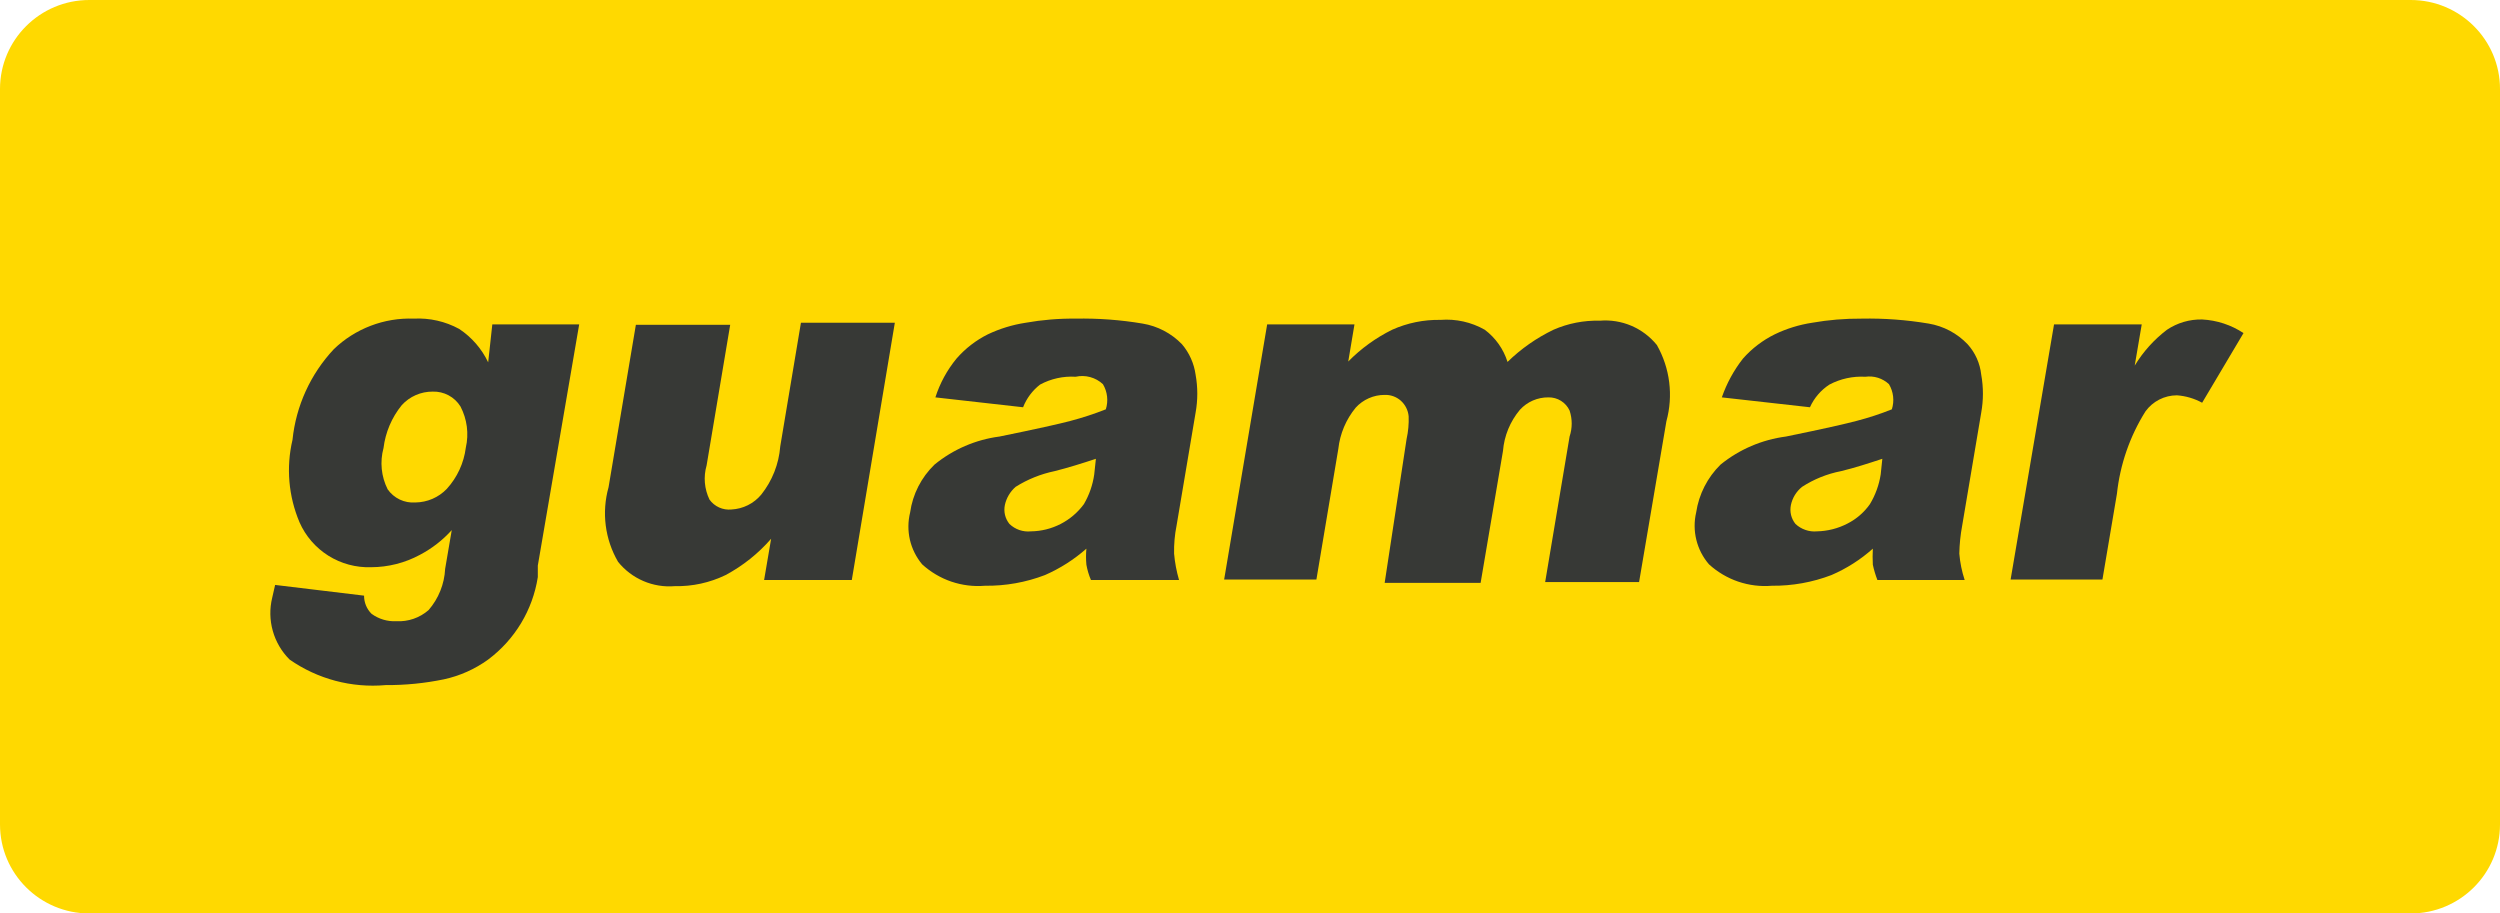
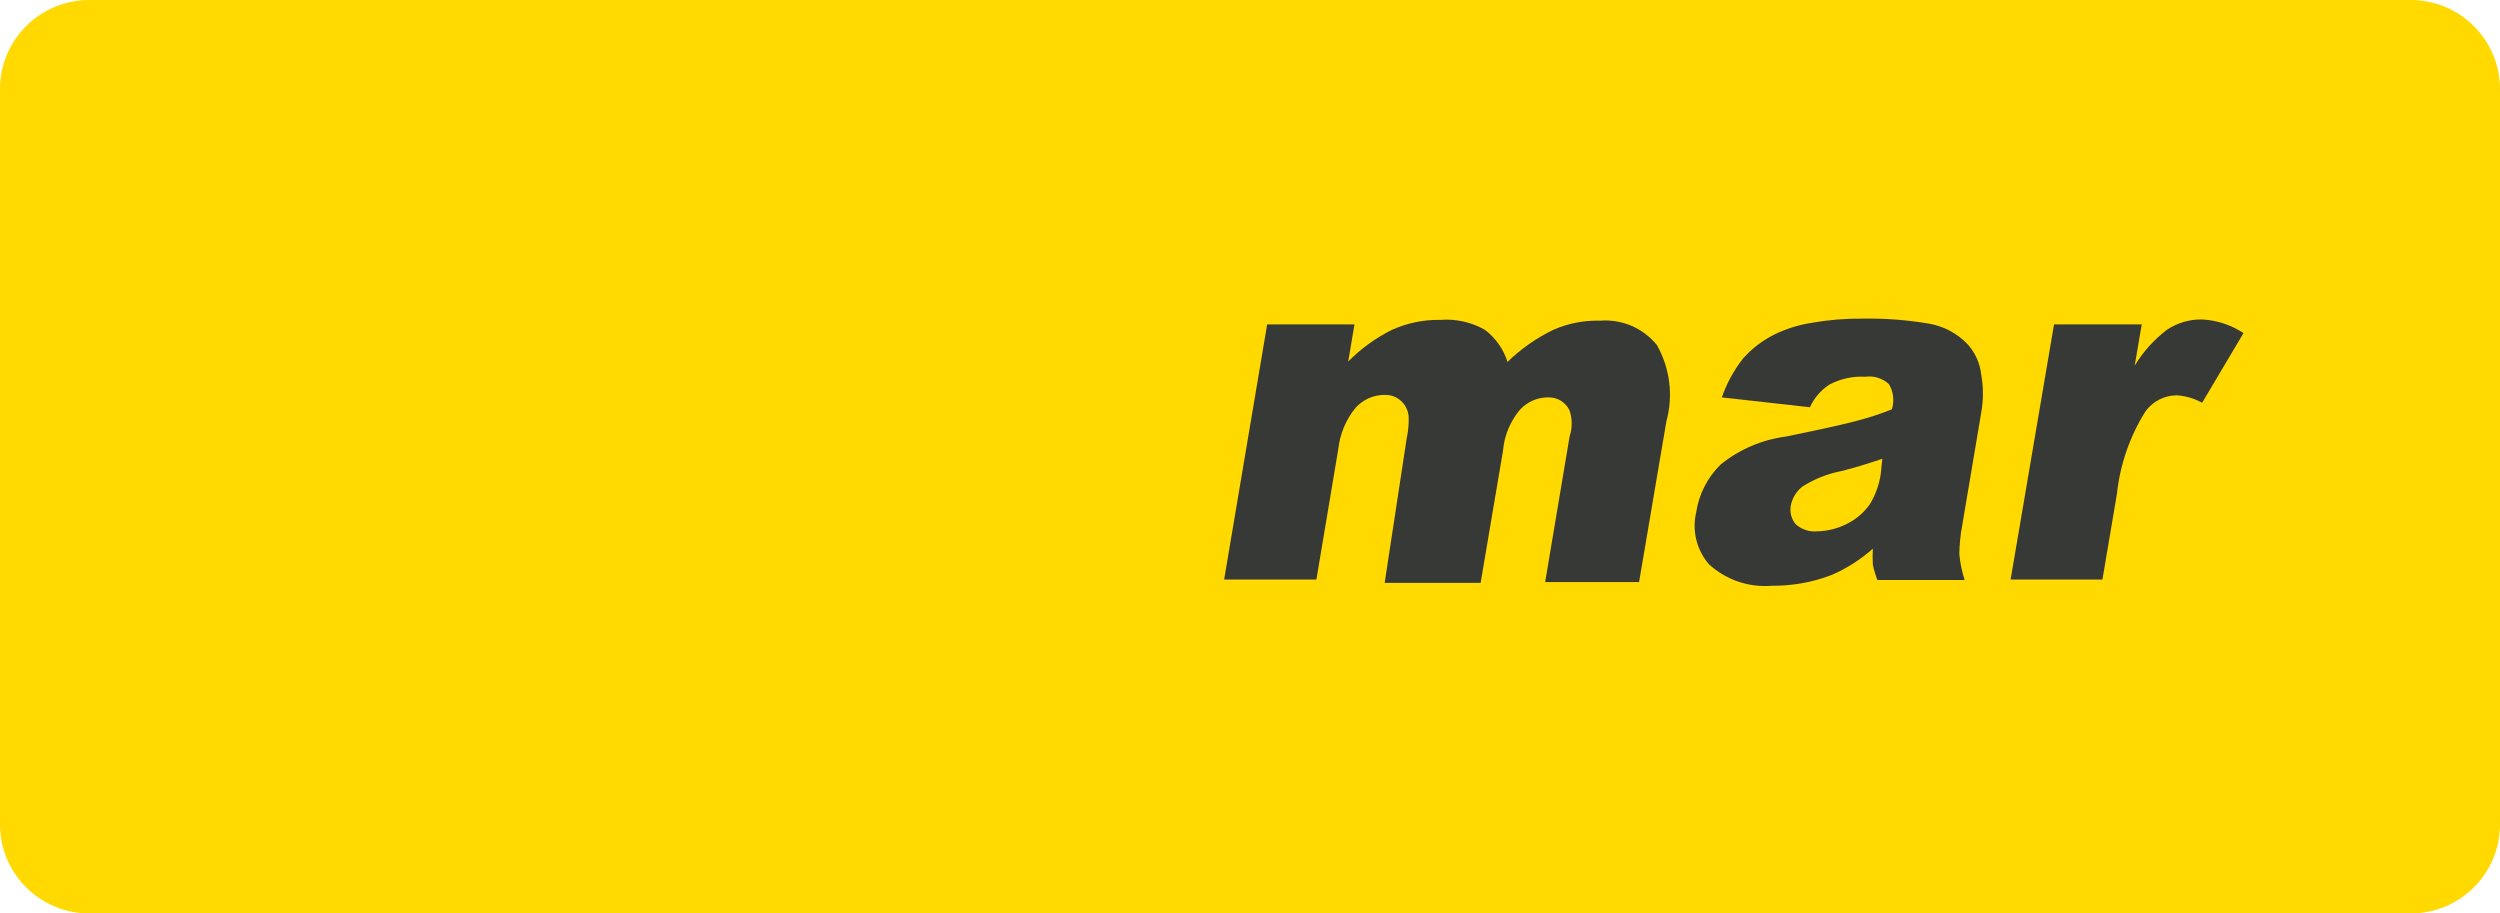
<svg xmlns="http://www.w3.org/2000/svg" width="104" height="38" viewBox="0 0 104 38" fill="none">
  <g clip-path="url(#clip0_202_3)">
    <path d="M100.283 0H3.717C1.664 0 0 1.658 0 3.704V34.296C0 36.342 1.664 38 3.717 38H100.283C102.336 38 104 36.342 104 34.296V3.704C104 1.658 102.336 0 100.283 0Z" fill="#FFD900" />
-     <path d="M20.48 13.495H24.094L22.373 23.527V24.007C22.161 25.375 21.419 26.606 20.308 27.437C19.758 27.836 19.131 28.116 18.466 28.26C17.668 28.425 16.855 28.505 16.04 28.5C14.625 28.626 13.21 28.249 12.047 27.437C11.715 27.106 11.474 26.695 11.348 26.245C11.221 25.794 11.213 25.319 11.324 24.865L11.445 24.333L15.145 24.779C15.144 24.919 15.171 25.057 15.224 25.187C15.277 25.316 15.356 25.434 15.455 25.533C15.753 25.752 16.117 25.861 16.487 25.842C16.978 25.869 17.46 25.703 17.83 25.379C18.245 24.9 18.487 24.296 18.518 23.664L18.793 22.052C18.416 22.47 17.967 22.819 17.468 23.081C16.844 23.418 16.147 23.594 15.437 23.596C14.81 23.617 14.191 23.45 13.66 23.117C13.13 22.784 12.711 22.299 12.46 21.727C12.001 20.643 11.898 19.442 12.168 18.297C12.313 16.886 12.917 15.561 13.889 14.524C14.328 14.101 14.849 13.771 15.419 13.553C15.99 13.334 16.599 13.233 17.21 13.255C17.869 13.22 18.524 13.368 19.103 13.684C19.624 14.029 20.04 14.51 20.308 15.073L20.48 13.495ZM15.954 18.64C15.798 19.213 15.859 19.823 16.126 20.355C16.254 20.538 16.427 20.685 16.629 20.781C16.831 20.877 17.055 20.919 17.279 20.903C17.524 20.9 17.765 20.849 17.99 20.752C18.215 20.654 18.418 20.514 18.587 20.337C19.021 19.86 19.297 19.262 19.378 18.623C19.511 18.043 19.431 17.435 19.155 16.908C19.034 16.713 18.864 16.553 18.661 16.445C18.459 16.337 18.231 16.284 18.002 16.291C17.759 16.289 17.518 16.338 17.295 16.436C17.073 16.533 16.874 16.677 16.711 16.857C16.296 17.369 16.034 17.986 15.954 18.64Z" fill="#373936" />
-     <path d="M35.435 24.127H31.787L32.079 22.412C31.546 23.026 30.904 23.538 30.186 23.922C29.528 24.241 28.802 24.4 28.07 24.384C27.623 24.421 27.175 24.348 26.764 24.171C26.353 23.995 25.992 23.721 25.712 23.373C25.441 22.908 25.267 22.394 25.199 21.861C25.131 21.328 25.171 20.787 25.316 20.269L26.452 13.513H30.376L29.395 19.36C29.258 19.833 29.301 20.34 29.515 20.783C29.617 20.926 29.756 21.039 29.916 21.111C30.076 21.184 30.252 21.212 30.427 21.195C30.665 21.183 30.899 21.122 31.112 21.016C31.325 20.91 31.514 20.76 31.666 20.578C32.125 20.002 32.401 19.304 32.458 18.571L33.319 13.427H37.225L35.435 24.127Z" fill="#373936" />
-     <path d="M42.56 16.942L38.912 16.531C39.1 15.943 39.398 15.396 39.789 14.919C40.154 14.499 40.599 14.155 41.097 13.907C41.593 13.672 42.121 13.51 42.664 13.427C43.351 13.305 44.048 13.247 44.746 13.255C45.68 13.237 46.613 13.306 47.534 13.461C48.157 13.565 48.73 13.865 49.169 14.319C49.475 14.679 49.672 15.119 49.737 15.588C49.831 16.109 49.831 16.644 49.737 17.165L48.945 21.864C48.868 22.248 48.834 22.639 48.842 23.03C48.874 23.401 48.944 23.769 49.048 24.127H45.383C45.296 23.924 45.233 23.711 45.194 23.493C45.173 23.27 45.173 23.047 45.194 22.824C44.681 23.277 44.1 23.647 43.472 23.922C42.677 24.227 41.83 24.378 40.977 24.367C40.503 24.407 40.026 24.348 39.575 24.195C39.125 24.041 38.712 23.796 38.361 23.476C38.114 23.18 37.939 22.83 37.852 22.455C37.766 22.079 37.769 21.689 37.862 21.315C37.968 20.558 38.326 19.858 38.877 19.326C39.651 18.693 40.587 18.289 41.579 18.16C43.094 17.851 44.092 17.628 44.539 17.508C45.036 17.377 45.525 17.216 46.002 17.028C46.057 16.855 46.075 16.672 46.054 16.492C46.034 16.312 45.975 16.138 45.882 15.982C45.732 15.842 45.55 15.741 45.352 15.687C45.154 15.633 44.946 15.628 44.746 15.673C44.232 15.641 43.719 15.754 43.266 15.999C42.95 16.244 42.706 16.57 42.56 16.942ZM45.589 19.086C45.021 19.274 44.419 19.463 43.868 19.6C43.294 19.72 42.747 19.94 42.251 20.252C42.024 20.449 41.867 20.713 41.803 21.006C41.774 21.144 41.776 21.286 41.808 21.422C41.841 21.558 41.904 21.686 41.992 21.795C42.11 21.909 42.251 21.995 42.406 22.049C42.56 22.102 42.725 22.121 42.887 22.104C43.318 22.099 43.74 21.994 44.123 21.797C44.505 21.601 44.836 21.318 45.09 20.972C45.312 20.592 45.458 20.173 45.52 19.737L45.589 19.086Z" fill="#373936" />
    <path d="M52.714 13.495H56.346L56.087 15.039C56.617 14.5 57.234 14.054 57.912 13.718C58.544 13.434 59.232 13.294 59.925 13.307C60.566 13.257 61.208 13.4 61.767 13.718C62.215 14.055 62.546 14.523 62.713 15.056C63.273 14.51 63.918 14.058 64.624 13.718C65.23 13.452 65.888 13.323 66.551 13.341C67 13.303 67.451 13.376 67.865 13.552C68.279 13.729 68.643 14.004 68.926 14.353C69.472 15.317 69.615 16.457 69.322 17.525L68.186 24.213H64.279L65.295 18.16C65.412 17.809 65.412 17.43 65.295 17.079C65.218 16.913 65.094 16.772 64.938 16.675C64.782 16.577 64.601 16.527 64.417 16.531C64.194 16.528 63.973 16.573 63.768 16.661C63.563 16.75 63.38 16.881 63.23 17.045C62.822 17.53 62.575 18.129 62.524 18.76L61.594 24.247H57.602L58.514 18.263C58.583 17.953 58.612 17.636 58.6 17.32C58.578 17.069 58.461 16.836 58.273 16.668C58.088 16.505 57.848 16.419 57.602 16.428C57.375 16.427 57.15 16.474 56.943 16.566C56.735 16.657 56.549 16.791 56.397 16.959C55.994 17.449 55.743 18.045 55.674 18.674L54.762 24.11H50.924L52.714 13.495Z" fill="#373936" />
    <path d="M75.294 16.942L71.628 16.531C71.83 15.949 72.126 15.405 72.506 14.919C72.877 14.498 73.327 14.155 73.831 13.907C74.32 13.671 74.842 13.51 75.38 13.427C76.061 13.307 76.753 13.25 77.445 13.255C78.379 13.237 79.312 13.306 80.233 13.461C80.851 13.565 81.419 13.866 81.851 14.319C82.17 14.671 82.369 15.115 82.419 15.588C82.513 16.109 82.513 16.643 82.419 17.165L81.627 21.864C81.555 22.248 81.515 22.639 81.507 23.03C81.538 23.403 81.613 23.771 81.73 24.127H78.099C78.02 23.921 77.957 23.709 77.91 23.493C77.898 23.27 77.898 23.047 77.91 22.824C77.4 23.28 76.818 23.651 76.189 23.922C75.398 24.225 74.557 24.376 73.71 24.367C73.236 24.407 72.759 24.348 72.309 24.195C71.858 24.041 71.445 23.796 71.094 23.476C70.841 23.183 70.66 22.835 70.568 22.459C70.475 22.084 70.473 21.692 70.561 21.315C70.674 20.56 71.03 19.861 71.576 19.326C72.357 18.693 73.298 18.29 74.296 18.16C75.81 17.851 76.791 17.628 77.238 17.508C77.736 17.379 78.224 17.219 78.701 17.028C78.756 16.855 78.774 16.672 78.753 16.492C78.733 16.312 78.674 16.138 78.581 15.982C78.451 15.861 78.295 15.77 78.126 15.716C77.956 15.663 77.776 15.648 77.6 15.673C77.08 15.643 76.562 15.756 76.103 15.999C75.748 16.23 75.467 16.557 75.294 16.942ZM78.305 19.086C77.737 19.274 77.152 19.463 76.585 19.6C76.008 19.712 75.459 19.934 74.967 20.252C74.729 20.443 74.565 20.709 74.502 21.006C74.473 21.144 74.475 21.286 74.507 21.422C74.54 21.558 74.603 21.686 74.691 21.795C74.81 21.907 74.951 21.992 75.106 22.045C75.26 22.099 75.424 22.119 75.586 22.104C76.03 22.095 76.466 21.984 76.86 21.778C77.231 21.589 77.55 21.312 77.789 20.972C78.017 20.593 78.169 20.174 78.237 19.737L78.305 19.086Z" fill="#373936" />
    <path d="M85.448 13.495H89.096L88.804 15.21C89.153 14.633 89.608 14.127 90.146 13.718C90.578 13.429 91.089 13.279 91.609 13.29C92.223 13.322 92.817 13.517 93.33 13.856L91.609 16.754C91.285 16.577 90.927 16.471 90.559 16.445C90.303 16.446 90.052 16.506 89.824 16.623C89.597 16.739 89.401 16.907 89.251 17.114C88.6 18.153 88.194 19.325 88.064 20.543L87.461 24.11H83.641L85.448 13.495Z" fill="#373936" />
  </g>
  <defs>
    <clipPath id="clip0_202_3">
      <rect width="104" height="38" fill="white" />
    </clipPath>
  </defs>
</svg>